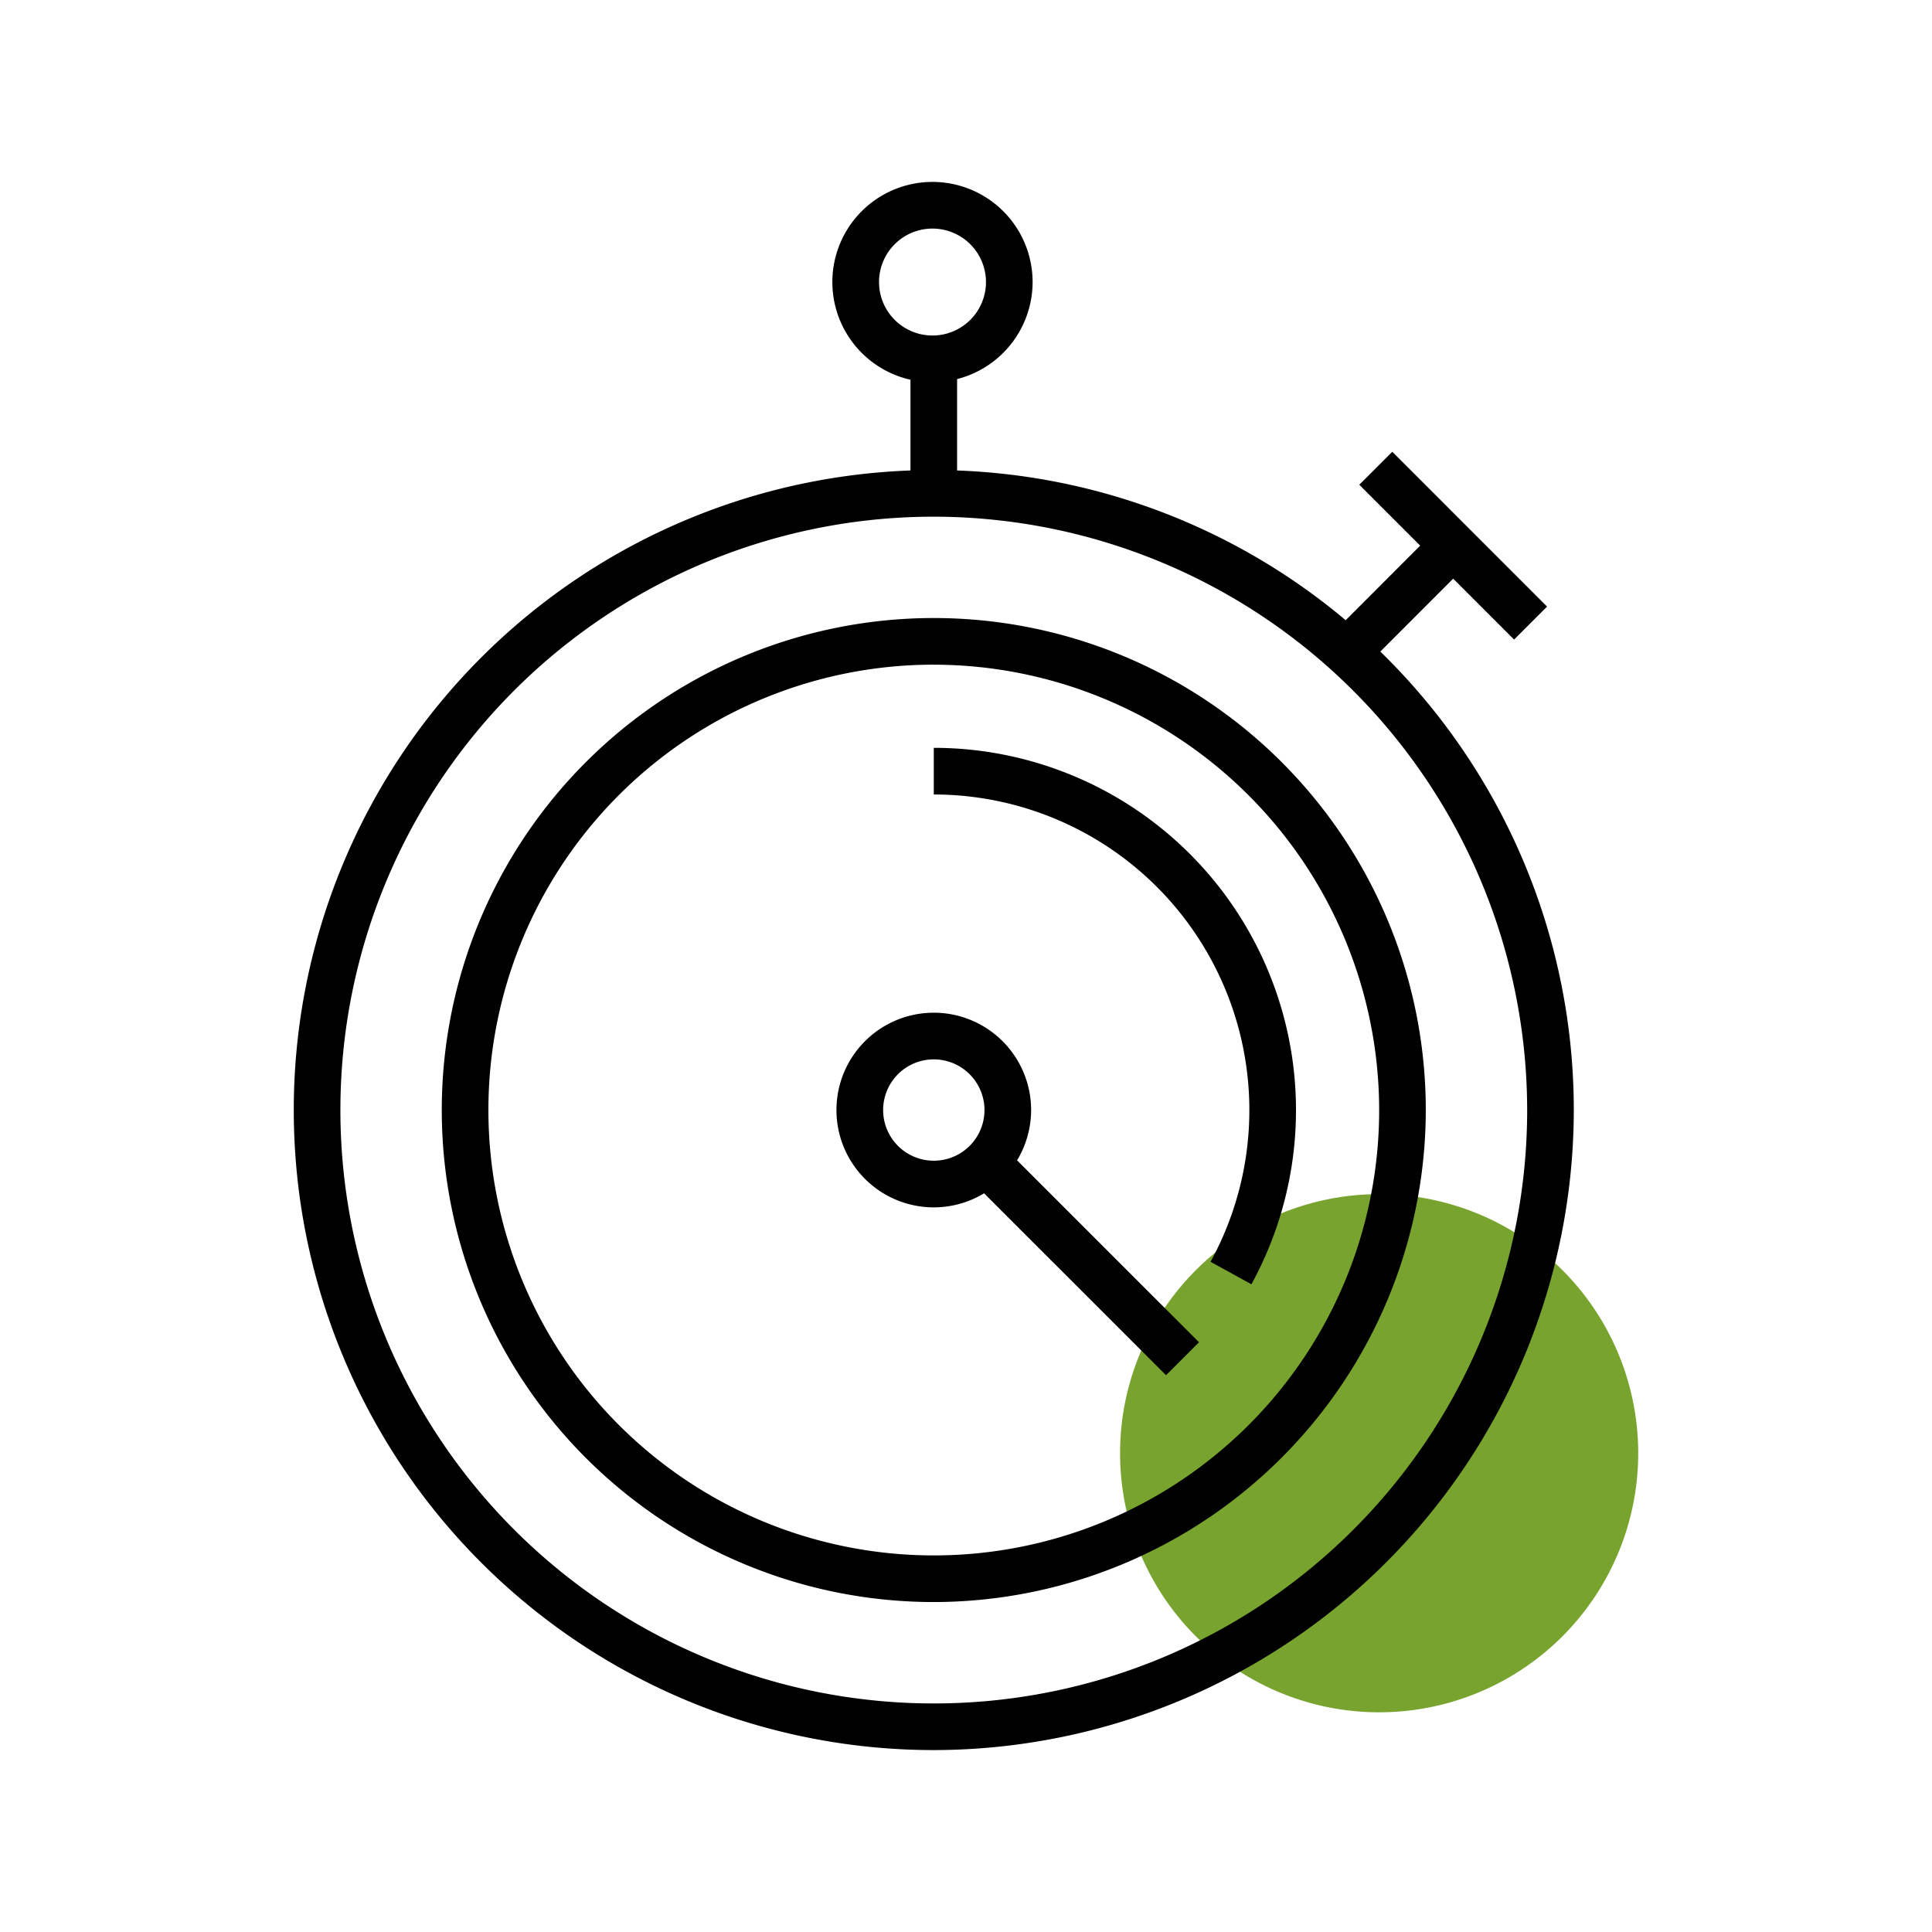
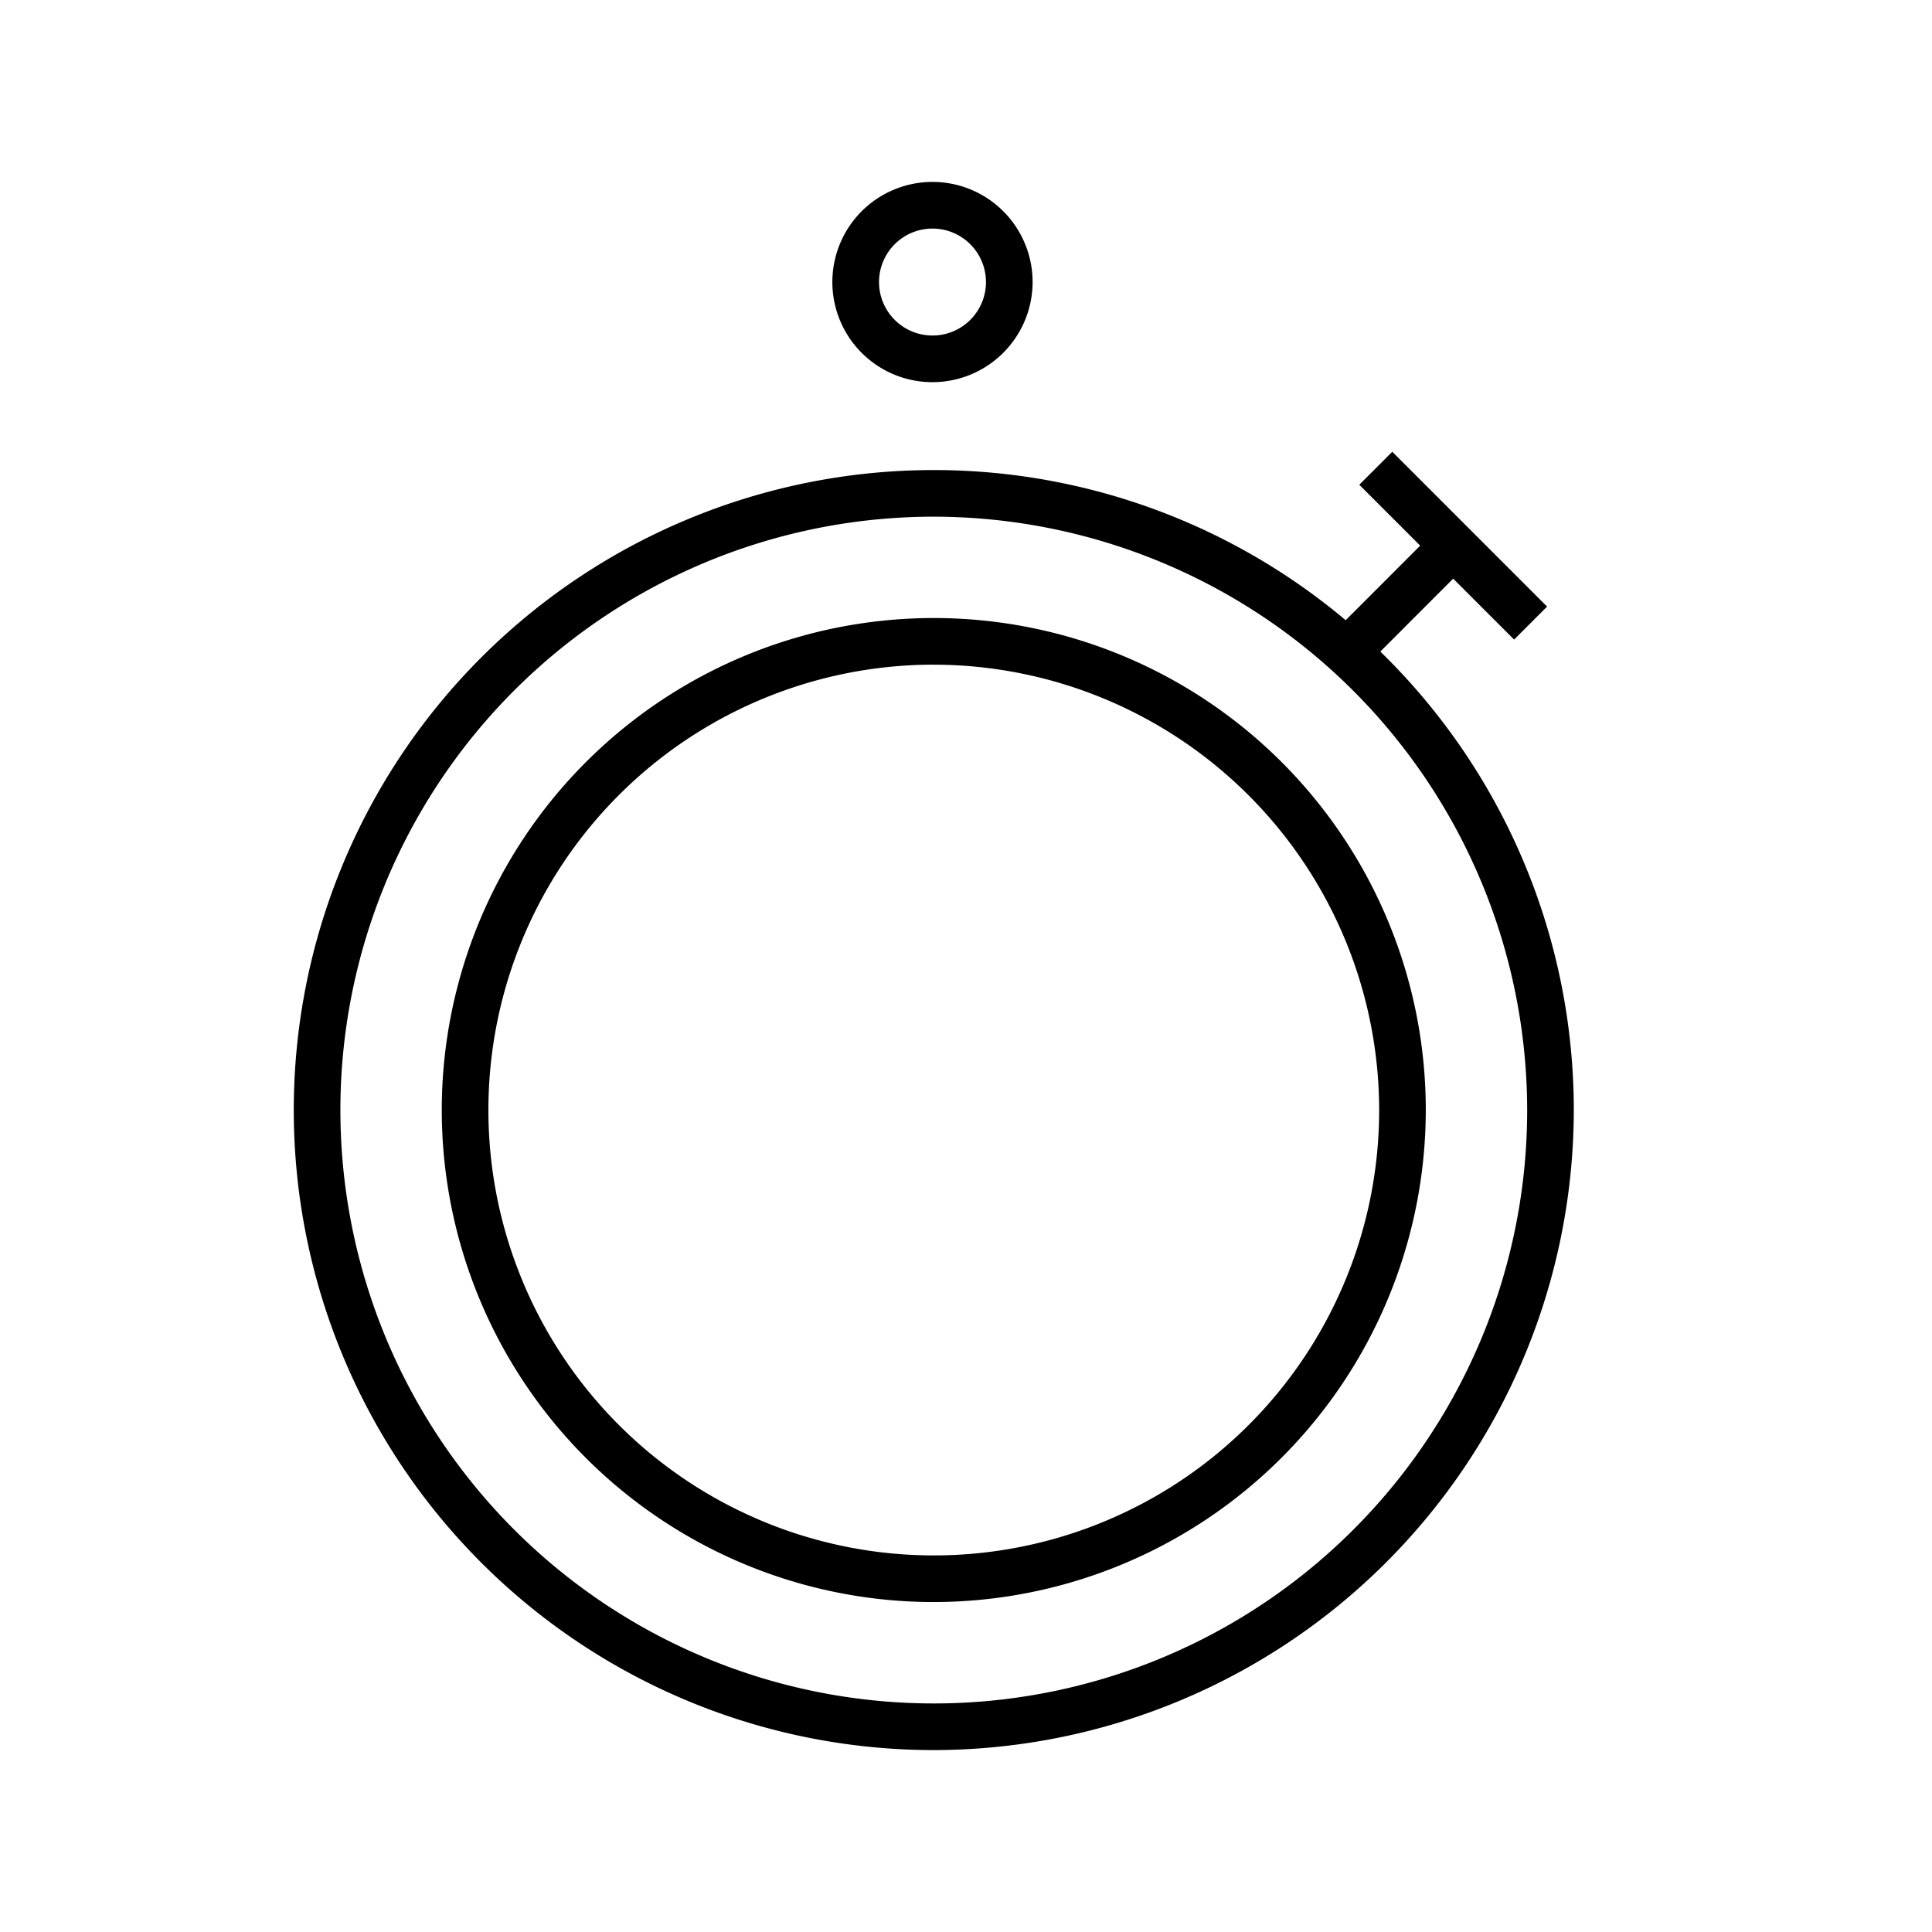
<svg xmlns="http://www.w3.org/2000/svg" id="Layer_1" data-name="Layer 1" width="74" height="74" viewBox="0 0 74 74">
  <defs>
    <style>.cls-1{fill:#78a32e;}</style>
  </defs>
-   <path class="cls-1" d="M45.808,48.645a9.923,9.923,0,1,1,0,14.034A9.923,9.923,0,0,1,45.808,48.645Z" />
  <path d="M35.766,67.032A24.514,24.514,0,1,1,60.28,42.517,24.542,24.542,0,0,1,35.766,67.032Zm0-47.242A22.728,22.728,0,1,0,58.494,42.517,22.753,22.753,0,0,0,35.766,19.79Z" />
  <path d="M35.766,61.362a18.845,18.845,0,1,1,18.845-18.845A18.866,18.866,0,0,1,35.766,61.362Zm0-35.904A17.059,17.059,0,1,0,52.825,42.517,17.078,17.078,0,0,0,35.766,25.459Z" />
-   <path d="M47.932,49.19l-1.566-.861A12.089,12.089,0,0,0,35.766,30.431V28.644A13.877,13.877,0,0,1,47.932,49.19Z" />
-   <path d="M35.766,46.245a3.728,3.728,0,1,1,3.728-3.728A3.732,3.732,0,0,1,35.766,46.245Zm0-5.669a1.941,1.941,0,1,0,1.942,1.942A1.944,1.944,0,0,0,35.766,40.576Z" />
-   <rect x="40.638" y="42.963" width="1.787" height="10.639" transform="translate(-21.977 43.51) rotate(-45.002)" />
-   <rect x="34.873" y="13.227" width="1.786" height="5.669" />
  <rect x="54.766" y="16.708" width="1.787" height="8.386" transform="translate(1.522 45.475) rotate(-44.996)" />
  <rect x="50.821" y="22.012" width="5.669" height="1.787" transform="translate(-0.474 44.665) rotate(-45.018)" />
  <path d="M35.716,14.638a3.835,3.835,0,1,1,3.835-3.835A3.839,3.839,0,0,1,35.716,14.638Zm0-5.883a2.048,2.048,0,1,0,2.049,2.048A2.05,2.05,0,0,0,35.716,8.755Z" />
</svg>